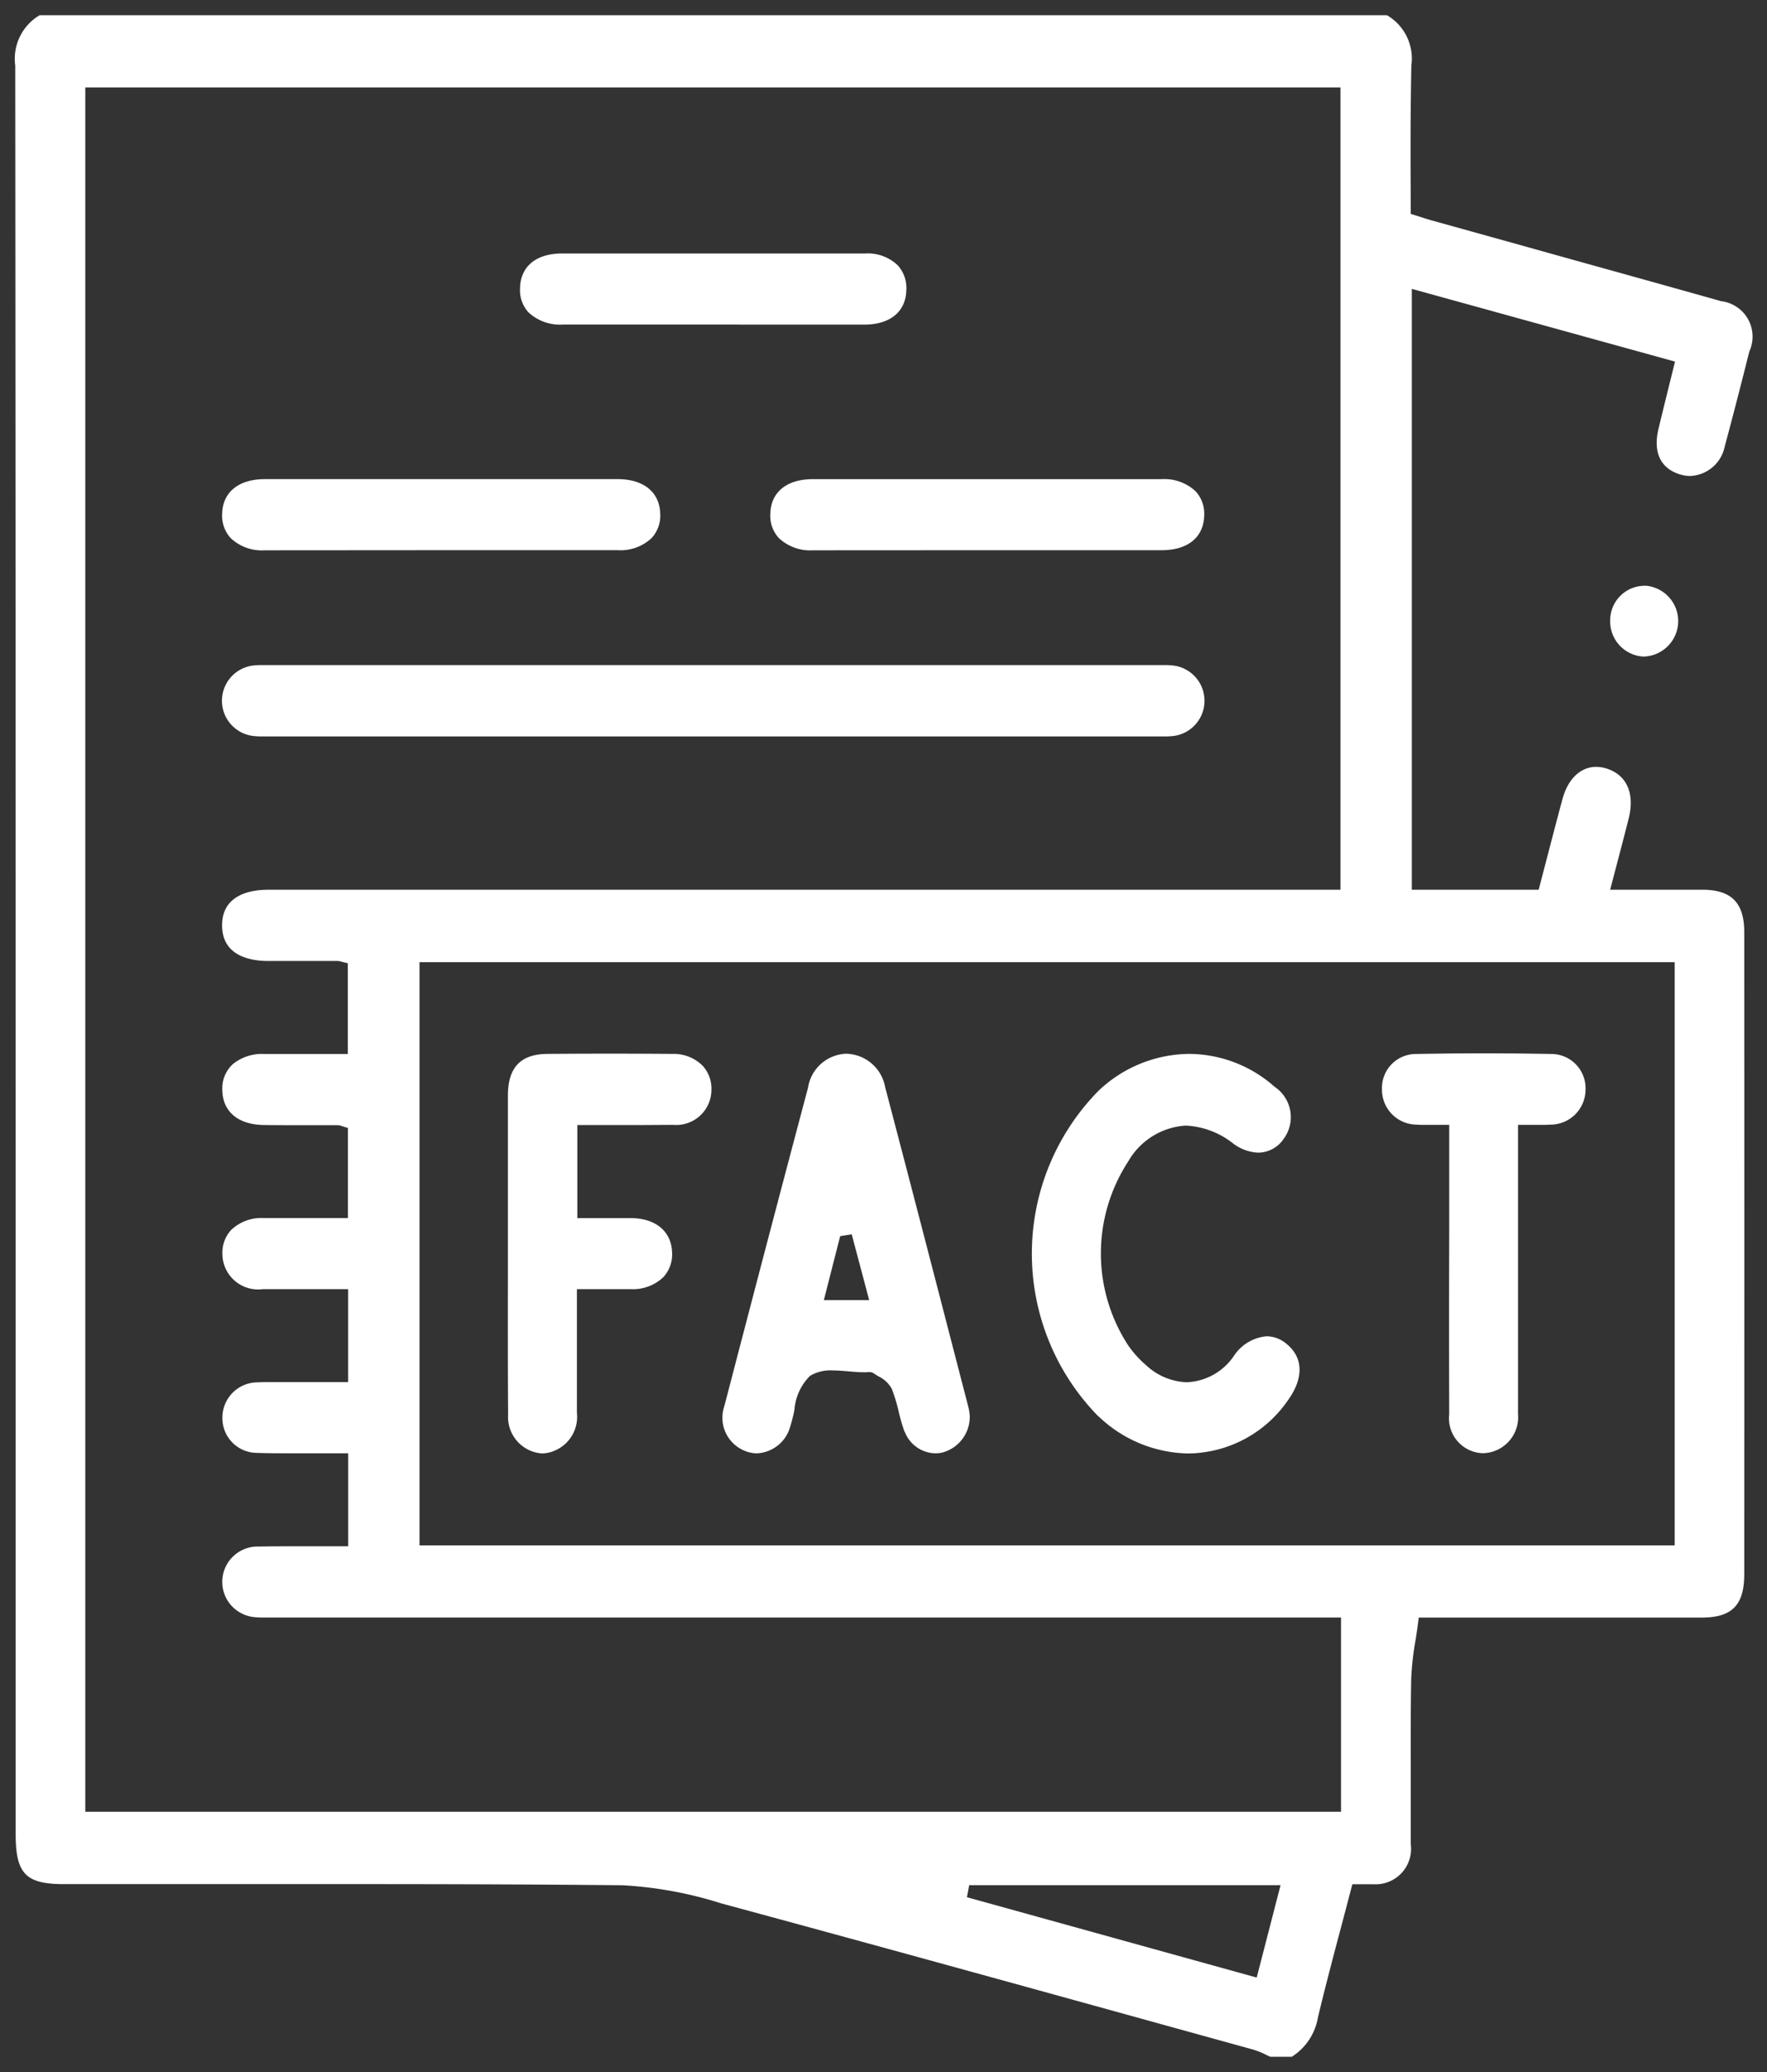
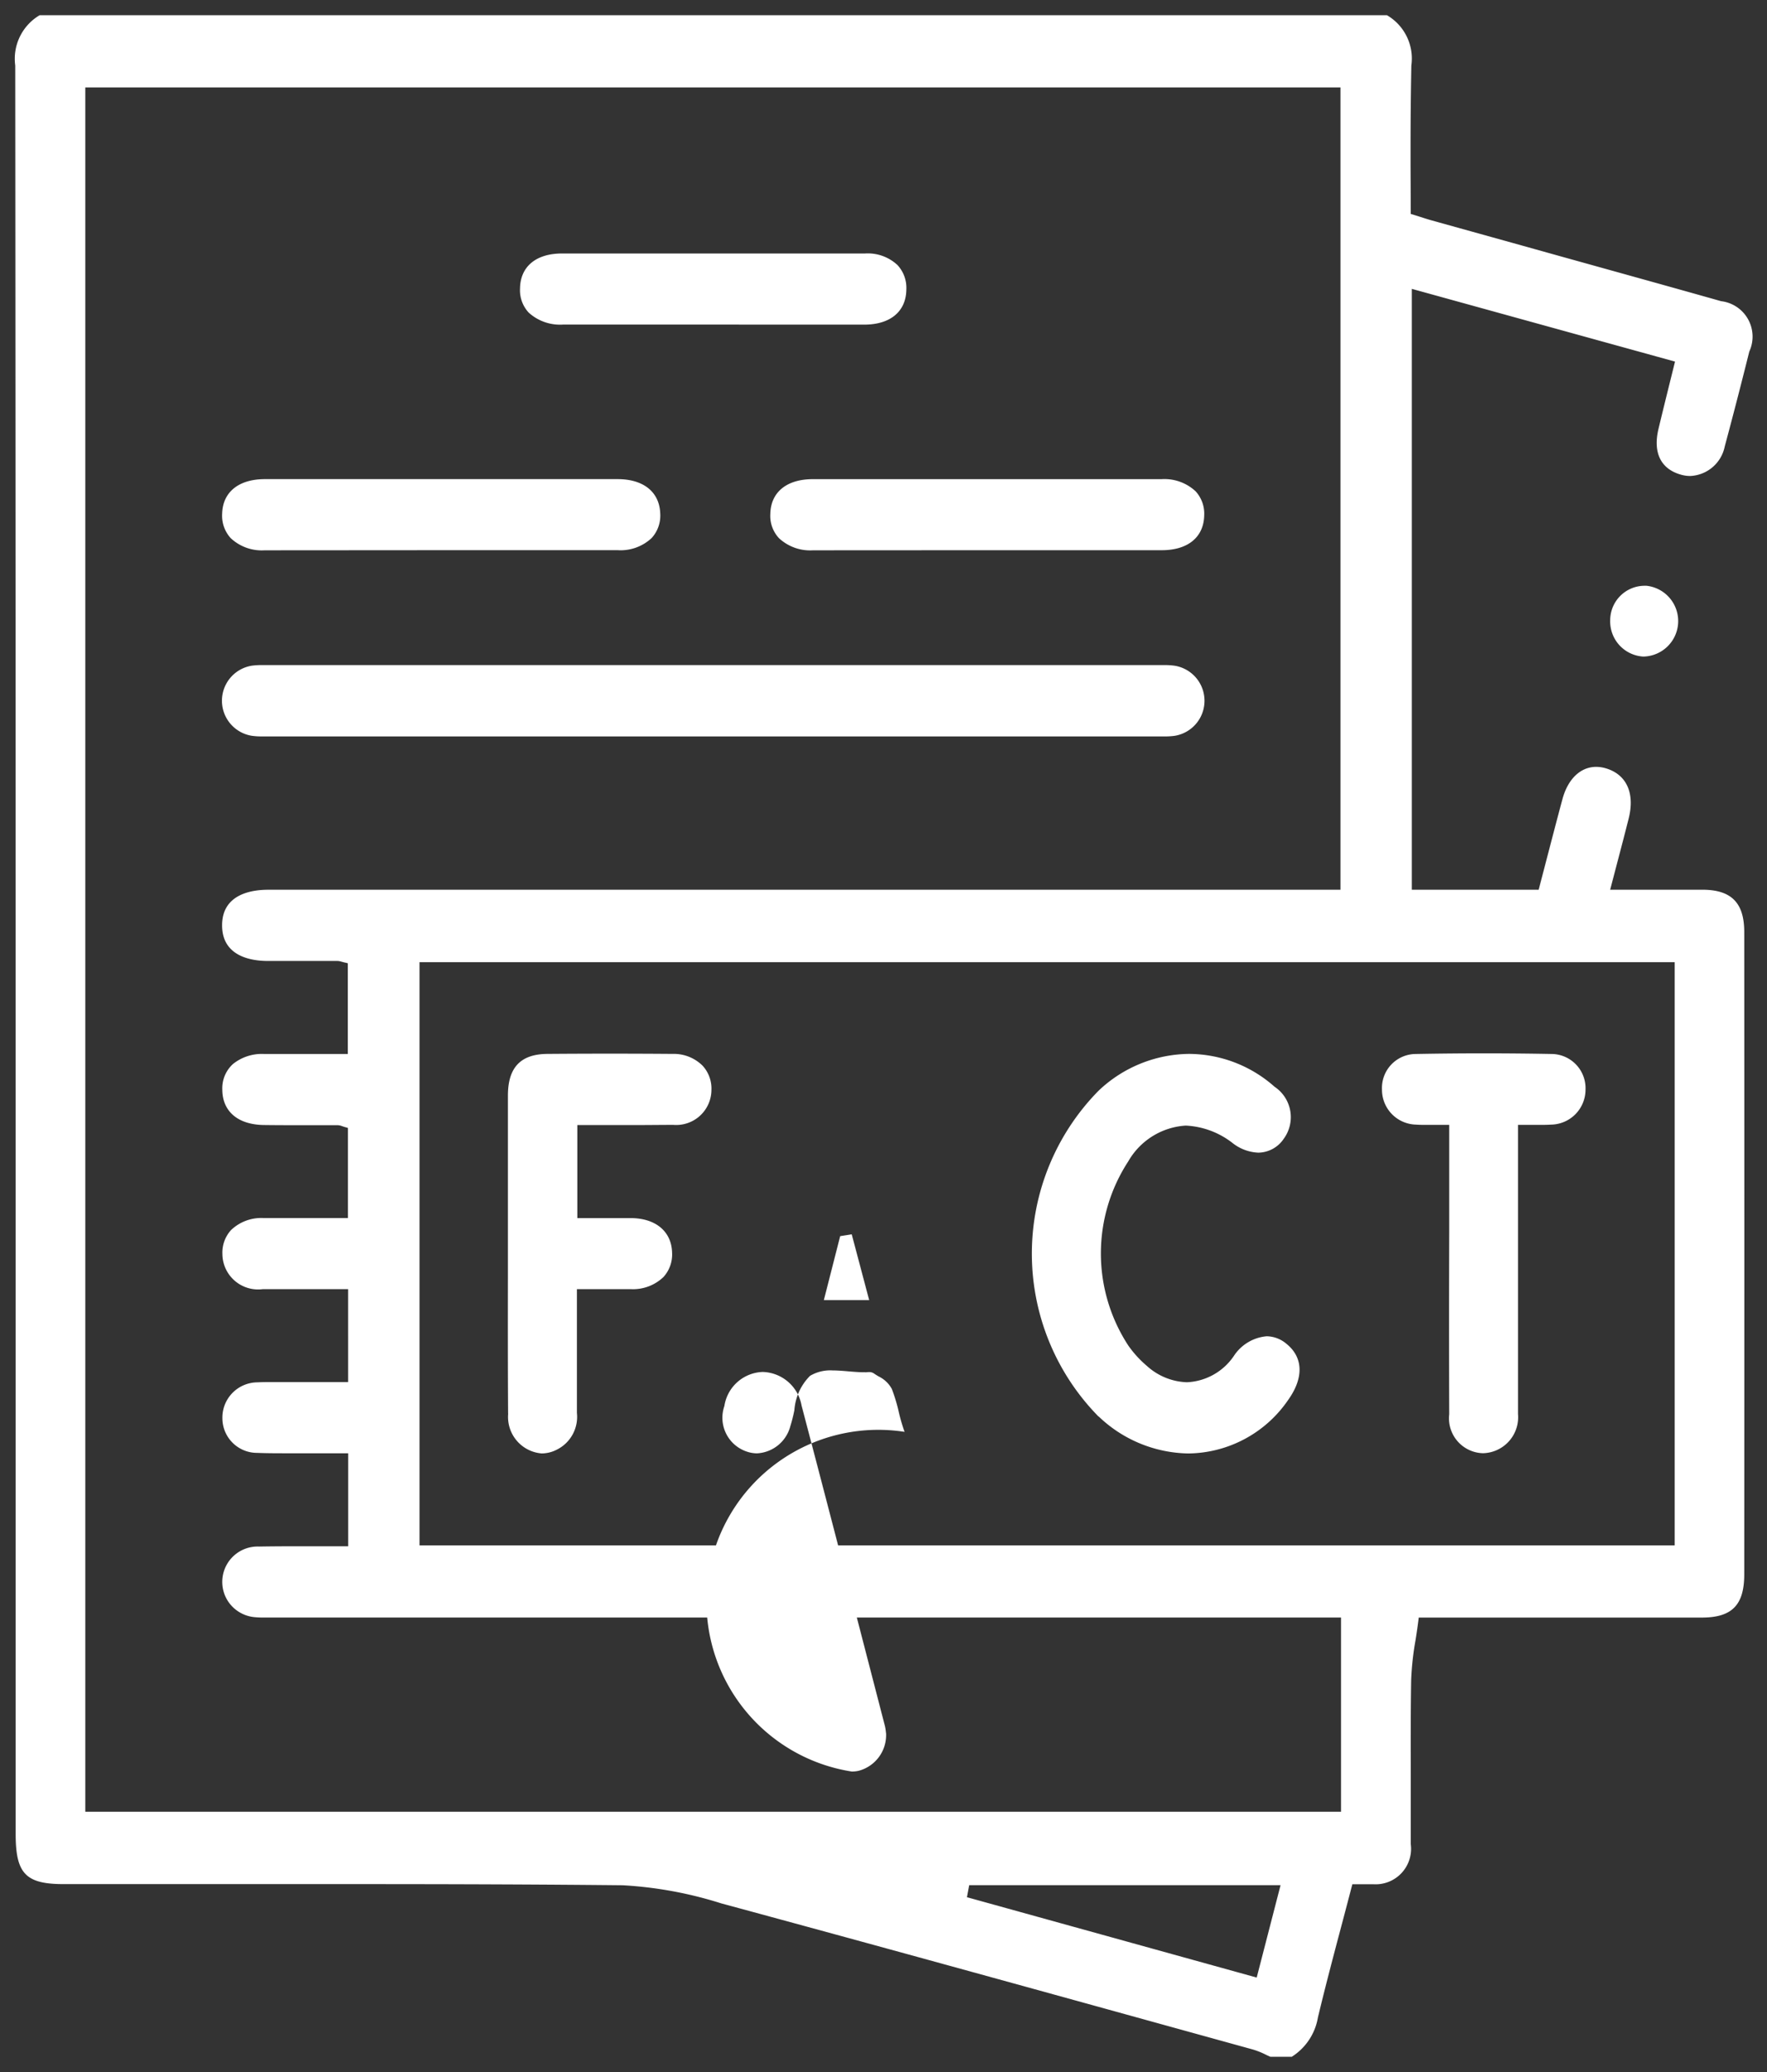
<svg xmlns="http://www.w3.org/2000/svg" width="58" height="68" viewBox="0 0 58 68">
  <rect x="0" y="0" width="58" height="68" fill="#333333" stroke="none" />
-   <path id="Union_38" data-name="Union 38" d="M41.2,67c-.049-.021-.1-.044-.146-.067a2.643,2.643,0,0,0-.426-.171l-3.032-.838c-4.669-1.291-9.5-2.625-14.25-3.912l-.173-.047a13.073,13.073,0,0,0-3.232-.594c-2.582-.026-5.335-.038-8.926-.038q-2.321,0-4.641,0t-4.64,0h-.1C.346,61.342.014,61,.014,59.686V49.723C.014,33.5.014,18.172,0,1.651A1.66,1.66,0,0,1,.8,0H45.026a1.644,1.644,0,0,1,.8,1.649C45.8,3.085,45.8,3.777,45.8,4.736c0,.453.005.968.005,1.651V6.52l.321.1c.133.043.258.083.384.118l2.954.822c2.141.6,4.355,1.21,6.529,1.824a1.171,1.171,0,0,1,.926,1.653c-.213.854-.5,1.979-.806,3.114a1.208,1.208,0,0,1-1.134.97,1.092,1.092,0,0,1-.285-.038c-.676-.182-.945-.719-.755-1.511.11-.461.224-.922.342-1.4l.2-.805-8.64-2.387V28.7h4.164l.268-1.028c.173-.662.34-1.305.513-1.947.179-.662.593-1.058,1.107-1.058a1.109,1.109,0,0,1,.3.043c.69.195.977.81.768,1.646-.117.467-.239.932-.367,1.418l-.242.925,1.979,0c.36,0,.714,0,1.068,0,.936.007,1.354.435,1.354,1.387q.006,10.541,0,21.081c0,1.006-.4,1.417-1.388,1.419q-1.807,0-3.615,0H46.069l-.02.156c-.026.2-.057.405-.088.6a9.429,9.429,0,0,0-.141,1.292c-.018,1.071-.015,2.159-.013,3.211,0,.726,0,1.452,0,2.178a1.164,1.164,0,0,1-1.234,1.314c-.061,0-.123,0-.186,0l-.364,0h-.133l-.035.133q-.163.625-.327,1.242c-.261.984-.53,2-.769,3A1.9,1.9,0,0,1,41.9,67Zm-9.961-5.237L40.75,64.4l.783-3.032H31.313ZM2.3,58.958H43.518V52.585H8.53l-.193,0-.188,0a2.826,2.826,0,0,1-.316-.015,1.173,1.173,0,0,1-.819-.477A1.161,1.161,0,0,1,8,50.255c.368-.006.735-.009,1.1-.009l.831,0,.824,0h.174V47.194h-.174c-.293,0-.583,0-.87,0s-.563,0-.842,0c-.427,0-.778,0-1.1-.013A1.138,1.138,0,0,1,6.8,46.055a1.157,1.157,0,0,1,1.151-1.189c.113-.006.226-.008.34-.008l.247,0,.251,0h2.138V41.808l-1.789,0c-.34,0-.678,0-1.016,0A1.172,1.172,0,0,1,6.8,40.657a1.1,1.1,0,0,1,.285-.79,1.435,1.435,0,0,1,1.064-.393q.5,0,1,0l1.772,0V36.517l-.127-.037-.067-.022a.42.42,0,0,0-.142-.031l-1.029,0c-.461,0-.921,0-1.382-.006-.857-.007-1.372-.44-1.377-1.159a1.077,1.077,0,0,1,.35-.843,1.513,1.513,0,0,1,1.01-.33q.507,0,1.015,0l1.745,0V31.112l-.135-.032-.073-.019a.489.489,0,0,0-.134-.024l-1.485,0-.8,0c-.559,0-1.5-.156-1.5-1.169S7.737,28.7,8.3,28.7H43.5V2.369H2.3Zm10.97-8.742h41.2V31.076h-41.2Zm2.908-4.326c-.01-1.526-.008-3.077-.006-4.578q0-.943,0-1.885V38.245c0-.93,0-1.86,0-2.789s.42-1.363,1.3-1.369q1.025-.008,2.051-.008t2.051.008a1.343,1.343,0,0,1,.986.385,1.111,1.111,0,0,1,.292.8A1.156,1.156,0,0,1,21.6,36.416c-.383,0-.765.006-1.152.006l-.888,0-.935,0H18.45v3.054l1.176,0q.3,0,.6,0c.807.01,1.319.446,1.335,1.139a1.1,1.1,0,0,1-.282.793,1.443,1.443,0,0,1-1.057.4c-.194,0-.389,0-.586,0l-1.2,0V43.15c0,.921,0,1.819,0,2.718a1.2,1.2,0,0,1-.663,1.209,1.1,1.1,0,0,1-.493.122A1.2,1.2,0,0,1,16.181,45.891Zm19.382.1A7.623,7.623,0,0,1,35.555,35.3a4.37,4.37,0,0,1,2.971-1.213,4.253,4.253,0,0,1,2.811,1.079,1.2,1.2,0,0,1,.3,1.707,1.02,1.02,0,0,1-.834.455,1.461,1.461,0,0,1-.833-.306,2.7,2.7,0,0,0-1.55-.582,2.34,2.34,0,0,0-1.887,1.176,5.528,5.528,0,0,0,0,6.039,3.523,3.523,0,0,0,.608.668,2.054,2.054,0,0,0,1.317.54A1.966,1.966,0,0,0,40,44a1.434,1.434,0,0,1,1.077-.646,1.023,1.023,0,0,1,.649.247c.553.446.574,1.117.057,1.842A4.02,4.02,0,0,1,38.5,47.2,4.351,4.351,0,0,1,35.563,45.986Zm-6.367.505a5.835,5.835,0,0,1-.191-.654,5.6,5.6,0,0,0-.229-.76.978.978,0,0,0-.44-.413c-.05-.031-.1-.061-.145-.092a.271.271,0,0,0-.161-.047.781.781,0,0,0-.087.006.369.369,0,0,1-.045,0h-.036c-.158,0-.333-.015-.5-.029s-.357-.031-.53-.031a1.3,1.3,0,0,0-.741.178,1.772,1.772,0,0,0-.513,1.126,5.245,5.245,0,0,1-.134.529,1.194,1.194,0,0,1-1.091.888,1.035,1.035,0,0,1-.324-.053,1.171,1.171,0,0,1-.749-1.5c.977-3.756,1.875-7.173,2.745-10.444a1.317,1.317,0,0,1,1.258-1.118,1.334,1.334,0,0,1,1.275,1.1c.731,2.778,1.463,5.6,2.172,8.339l.564,2.177a1.56,1.56,0,0,1,.033.2l.006.048a1.212,1.212,0,0,1-.908,1.227,1.024,1.024,0,0,1-.217.023A1.094,1.094,0,0,1,29.2,46.492Zm-2.115-6.427-.536,2.1h1.488l-.573-2.16ZM48.19,47.192a1.145,1.145,0,0,1-1.121-1.278c-.007-1.988-.006-4.009,0-5.964V36.416h-.174c-.107,0-.21,0-.31,0l-.277,0c-.107,0-.213,0-.319-.008a1.145,1.145,0,0,1-1.127-1.154,1.115,1.115,0,0,1,1.1-1.164c.749-.014,1.5-.021,2.241-.021s1.508.007,2.248.021a1.124,1.124,0,0,1,1.092,1.171,1.149,1.149,0,0,1-1.135,1.147c-.1.006-.2.008-.306.008l-.266,0c-.1,0-.216,0-.335,0h-.174V45.17c0,.075,0,.151,0,.226,0,.17,0,.339,0,.509a1.181,1.181,0,0,1-1.131,1.286ZM37.431,23.668H8.389l-.287,0a2.226,2.226,0,0,1-.338-.021,1.165,1.165,0,0,1,0-2.3,2.289,2.289,0,0,1,.339-.02l.286,0H37.434l.285,0a2.25,2.25,0,0,1,.339.021,1.165,1.165,0,0,1,0,2.3,2.249,2.249,0,0,1-.336.02Zm16-2.621a1.155,1.155,0,0,1-1.078-1.194,1.132,1.132,0,0,1,1.122-1.129l.068,0a1.165,1.165,0,0,1-.065,2.322ZM26.187,17.56a1.5,1.5,0,0,1-1.12-.4,1.077,1.077,0,0,1-.282-.793c.014-.713.534-1.14,1.39-1.142q1.193,0,2.385,0h6.67l2.394,0a1.5,1.5,0,0,1,1.122.4,1.087,1.087,0,0,1,.281.789c-.015.715-.535,1.142-1.39,1.143l-5.724,0Zm-18,0a1.488,1.488,0,0,1-1.115-.4,1.091,1.091,0,0,1-.28-.8c.018-.71.54-1.134,1.4-1.136l2.421,0h6.751l2.408,0c.857,0,1.379.427,1.4,1.138a1.091,1.091,0,0,1-.281.794,1.491,1.491,0,0,1-1.117.4l-5.831,0Zm14.673-7.408h-2.9l-1.977,0a1.527,1.527,0,0,1-1.131-.395,1.077,1.077,0,0,1-.283-.785c.008-.721.522-1.152,1.377-1.153l5.028,0q2.461,0,4.922,0A1.423,1.423,0,0,1,28.96,8.2,1.1,1.1,0,0,1,29.25,9c-.008.72-.523,1.152-1.378,1.154q-1.027,0-2.053,0Z" transform="translate(0.5 0.5)" fill="#fff" stroke="rgba(0,0,0,0)" stroke-width="1" />
+   <path id="Union_38" data-name="Union 38" d="M41.2,67c-.049-.021-.1-.044-.146-.067a2.643,2.643,0,0,0-.426-.171l-3.032-.838c-4.669-1.291-9.5-2.625-14.25-3.912l-.173-.047a13.073,13.073,0,0,0-3.232-.594c-2.582-.026-5.335-.038-8.926-.038q-2.321,0-4.641,0t-4.64,0h-.1C.346,61.342.014,61,.014,59.686V49.723C.014,33.5.014,18.172,0,1.651A1.66,1.66,0,0,1,.8,0H45.026a1.644,1.644,0,0,1,.8,1.649C45.8,3.085,45.8,3.777,45.8,4.736c0,.453.005.968.005,1.651V6.52l.321.1c.133.043.258.083.384.118l2.954.822c2.141.6,4.355,1.21,6.529,1.824a1.171,1.171,0,0,1,.926,1.653c-.213.854-.5,1.979-.806,3.114a1.208,1.208,0,0,1-1.134.97,1.092,1.092,0,0,1-.285-.038c-.676-.182-.945-.719-.755-1.511.11-.461.224-.922.342-1.4l.2-.805-8.64-2.387V28.7h4.164l.268-1.028c.173-.662.34-1.305.513-1.947.179-.662.593-1.058,1.107-1.058a1.109,1.109,0,0,1,.3.043c.69.195.977.81.768,1.646-.117.467-.239.932-.367,1.418l-.242.925,1.979,0c.36,0,.714,0,1.068,0,.936.007,1.354.435,1.354,1.387q.006,10.541,0,21.081c0,1.006-.4,1.417-1.388,1.419q-1.807,0-3.615,0H46.069l-.02.156c-.026.2-.057.405-.088.6a9.429,9.429,0,0,0-.141,1.292c-.018,1.071-.015,2.159-.013,3.211,0,.726,0,1.452,0,2.178a1.164,1.164,0,0,1-1.234,1.314c-.061,0-.123,0-.186,0l-.364,0h-.133l-.035.133q-.163.625-.327,1.242c-.261.984-.53,2-.769,3A1.9,1.9,0,0,1,41.9,67Zm-9.961-5.237L40.75,64.4l.783-3.032H31.313ZM2.3,58.958H43.518V52.585H8.53l-.193,0-.188,0a2.826,2.826,0,0,1-.316-.015,1.173,1.173,0,0,1-.819-.477A1.161,1.161,0,0,1,8,50.255c.368-.006.735-.009,1.1-.009l.831,0,.824,0h.174V47.194h-.174c-.293,0-.583,0-.87,0s-.563,0-.842,0c-.427,0-.778,0-1.1-.013A1.138,1.138,0,0,1,6.8,46.055a1.157,1.157,0,0,1,1.151-1.189c.113-.006.226-.008.34-.008l.247,0,.251,0h2.138V41.808l-1.789,0c-.34,0-.678,0-1.016,0A1.172,1.172,0,0,1,6.8,40.657a1.1,1.1,0,0,1,.285-.79,1.435,1.435,0,0,1,1.064-.393q.5,0,1,0l1.772,0V36.517l-.127-.037-.067-.022a.42.42,0,0,0-.142-.031l-1.029,0c-.461,0-.921,0-1.382-.006-.857-.007-1.372-.44-1.377-1.159a1.077,1.077,0,0,1,.35-.843,1.513,1.513,0,0,1,1.01-.33q.507,0,1.015,0l1.745,0V31.112l-.135-.032-.073-.019a.489.489,0,0,0-.134-.024l-1.485,0-.8,0c-.559,0-1.5-.156-1.5-1.169S7.737,28.7,8.3,28.7H43.5V2.369H2.3Zm10.97-8.742h41.2V31.076h-41.2Zm2.908-4.326c-.01-1.526-.008-3.077-.006-4.578q0-.943,0-1.885V38.245c0-.93,0-1.86,0-2.789s.42-1.363,1.3-1.369q1.025-.008,2.051-.008t2.051.008a1.343,1.343,0,0,1,.986.385,1.111,1.111,0,0,1,.292.8A1.156,1.156,0,0,1,21.6,36.416c-.383,0-.765.006-1.152.006l-.888,0-.935,0H18.45v3.054l1.176,0q.3,0,.6,0c.807.01,1.319.446,1.335,1.139a1.1,1.1,0,0,1-.282.793,1.443,1.443,0,0,1-1.057.4c-.194,0-.389,0-.586,0l-1.2,0V43.15c0,.921,0,1.819,0,2.718a1.2,1.2,0,0,1-.663,1.209,1.1,1.1,0,0,1-.493.122A1.2,1.2,0,0,1,16.181,45.891Zm19.382.1A7.623,7.623,0,0,1,35.555,35.3a4.37,4.37,0,0,1,2.971-1.213,4.253,4.253,0,0,1,2.811,1.079,1.2,1.2,0,0,1,.3,1.707,1.02,1.02,0,0,1-.834.455,1.461,1.461,0,0,1-.833-.306,2.7,2.7,0,0,0-1.55-.582,2.34,2.34,0,0,0-1.887,1.176,5.528,5.528,0,0,0,0,6.039,3.523,3.523,0,0,0,.608.668,2.054,2.054,0,0,0,1.317.54A1.966,1.966,0,0,0,40,44a1.434,1.434,0,0,1,1.077-.646,1.023,1.023,0,0,1,.649.247c.553.446.574,1.117.057,1.842A4.02,4.02,0,0,1,38.5,47.2,4.351,4.351,0,0,1,35.563,45.986Zm-6.367.505a5.835,5.835,0,0,1-.191-.654,5.6,5.6,0,0,0-.229-.76.978.978,0,0,0-.44-.413c-.05-.031-.1-.061-.145-.092a.271.271,0,0,0-.161-.047.781.781,0,0,0-.087.006.369.369,0,0,1-.045,0h-.036c-.158,0-.333-.015-.5-.029s-.357-.031-.53-.031a1.3,1.3,0,0,0-.741.178,1.772,1.772,0,0,0-.513,1.126,5.245,5.245,0,0,1-.134.529,1.194,1.194,0,0,1-1.091.888,1.035,1.035,0,0,1-.324-.053,1.171,1.171,0,0,1-.749-1.5a1.317,1.317,0,0,1,1.258-1.118,1.334,1.334,0,0,1,1.275,1.1c.731,2.778,1.463,5.6,2.172,8.339l.564,2.177a1.56,1.56,0,0,1,.033.2l.006.048a1.212,1.212,0,0,1-.908,1.227,1.024,1.024,0,0,1-.217.023A1.094,1.094,0,0,1,29.2,46.492Zm-2.115-6.427-.536,2.1h1.488l-.573-2.16ZM48.19,47.192a1.145,1.145,0,0,1-1.121-1.278c-.007-1.988-.006-4.009,0-5.964V36.416h-.174c-.107,0-.21,0-.31,0l-.277,0c-.107,0-.213,0-.319-.008a1.145,1.145,0,0,1-1.127-1.154,1.115,1.115,0,0,1,1.1-1.164c.749-.014,1.5-.021,2.241-.021s1.508.007,2.248.021a1.124,1.124,0,0,1,1.092,1.171,1.149,1.149,0,0,1-1.135,1.147c-.1.006-.2.008-.306.008l-.266,0c-.1,0-.216,0-.335,0h-.174V45.17c0,.075,0,.151,0,.226,0,.17,0,.339,0,.509a1.181,1.181,0,0,1-1.131,1.286ZM37.431,23.668H8.389l-.287,0a2.226,2.226,0,0,1-.338-.021,1.165,1.165,0,0,1,0-2.3,2.289,2.289,0,0,1,.339-.02l.286,0H37.434l.285,0a2.25,2.25,0,0,1,.339.021,1.165,1.165,0,0,1,0,2.3,2.249,2.249,0,0,1-.336.02Zm16-2.621a1.155,1.155,0,0,1-1.078-1.194,1.132,1.132,0,0,1,1.122-1.129l.068,0a1.165,1.165,0,0,1-.065,2.322ZM26.187,17.56a1.5,1.5,0,0,1-1.12-.4,1.077,1.077,0,0,1-.282-.793c.014-.713.534-1.14,1.39-1.142q1.193,0,2.385,0h6.67l2.394,0a1.5,1.5,0,0,1,1.122.4,1.087,1.087,0,0,1,.281.789c-.015.715-.535,1.142-1.39,1.143l-5.724,0Zm-18,0a1.488,1.488,0,0,1-1.115-.4,1.091,1.091,0,0,1-.28-.8c.018-.71.54-1.134,1.4-1.136l2.421,0h6.751l2.408,0c.857,0,1.379.427,1.4,1.138a1.091,1.091,0,0,1-.281.794,1.491,1.491,0,0,1-1.117.4l-5.831,0Zm14.673-7.408h-2.9l-1.977,0a1.527,1.527,0,0,1-1.131-.395,1.077,1.077,0,0,1-.283-.785c.008-.721.522-1.152,1.377-1.153l5.028,0q2.461,0,4.922,0A1.423,1.423,0,0,1,28.96,8.2,1.1,1.1,0,0,1,29.25,9c-.008.72-.523,1.152-1.378,1.154q-1.027,0-2.053,0Z" transform="translate(0.5 0.5)" fill="#fff" stroke="rgba(0,0,0,0)" stroke-width="1" />
</svg>